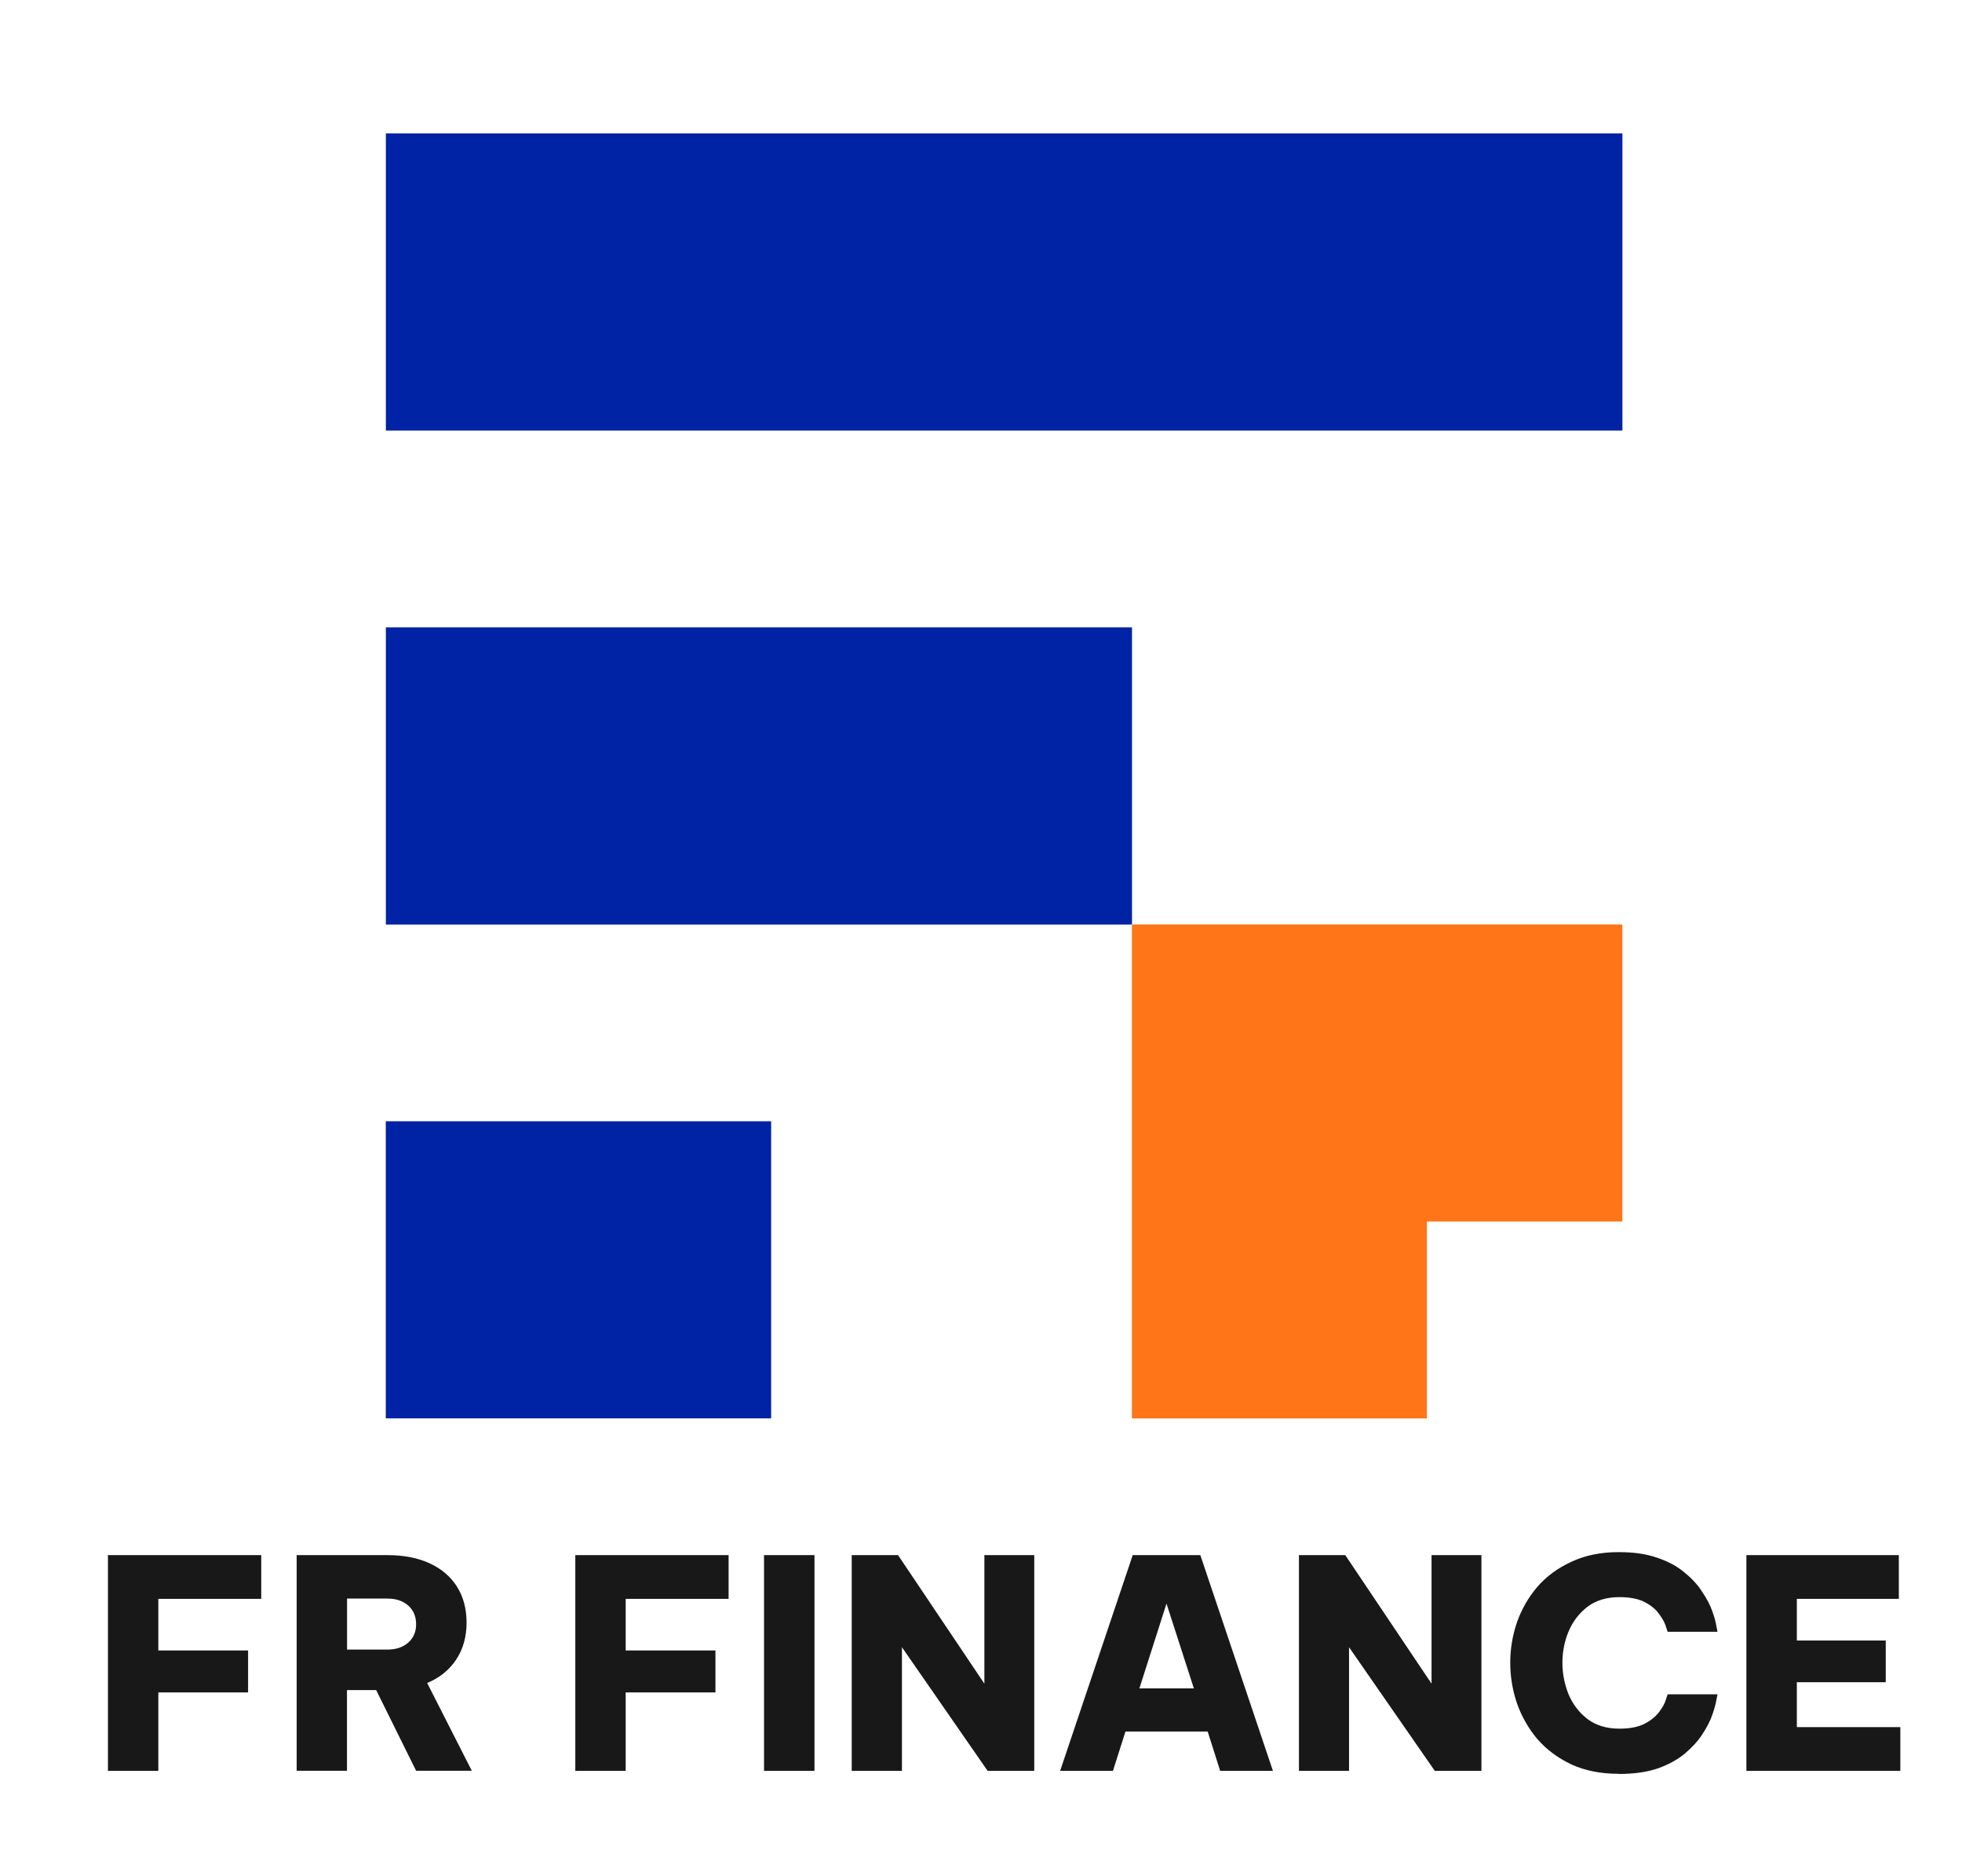
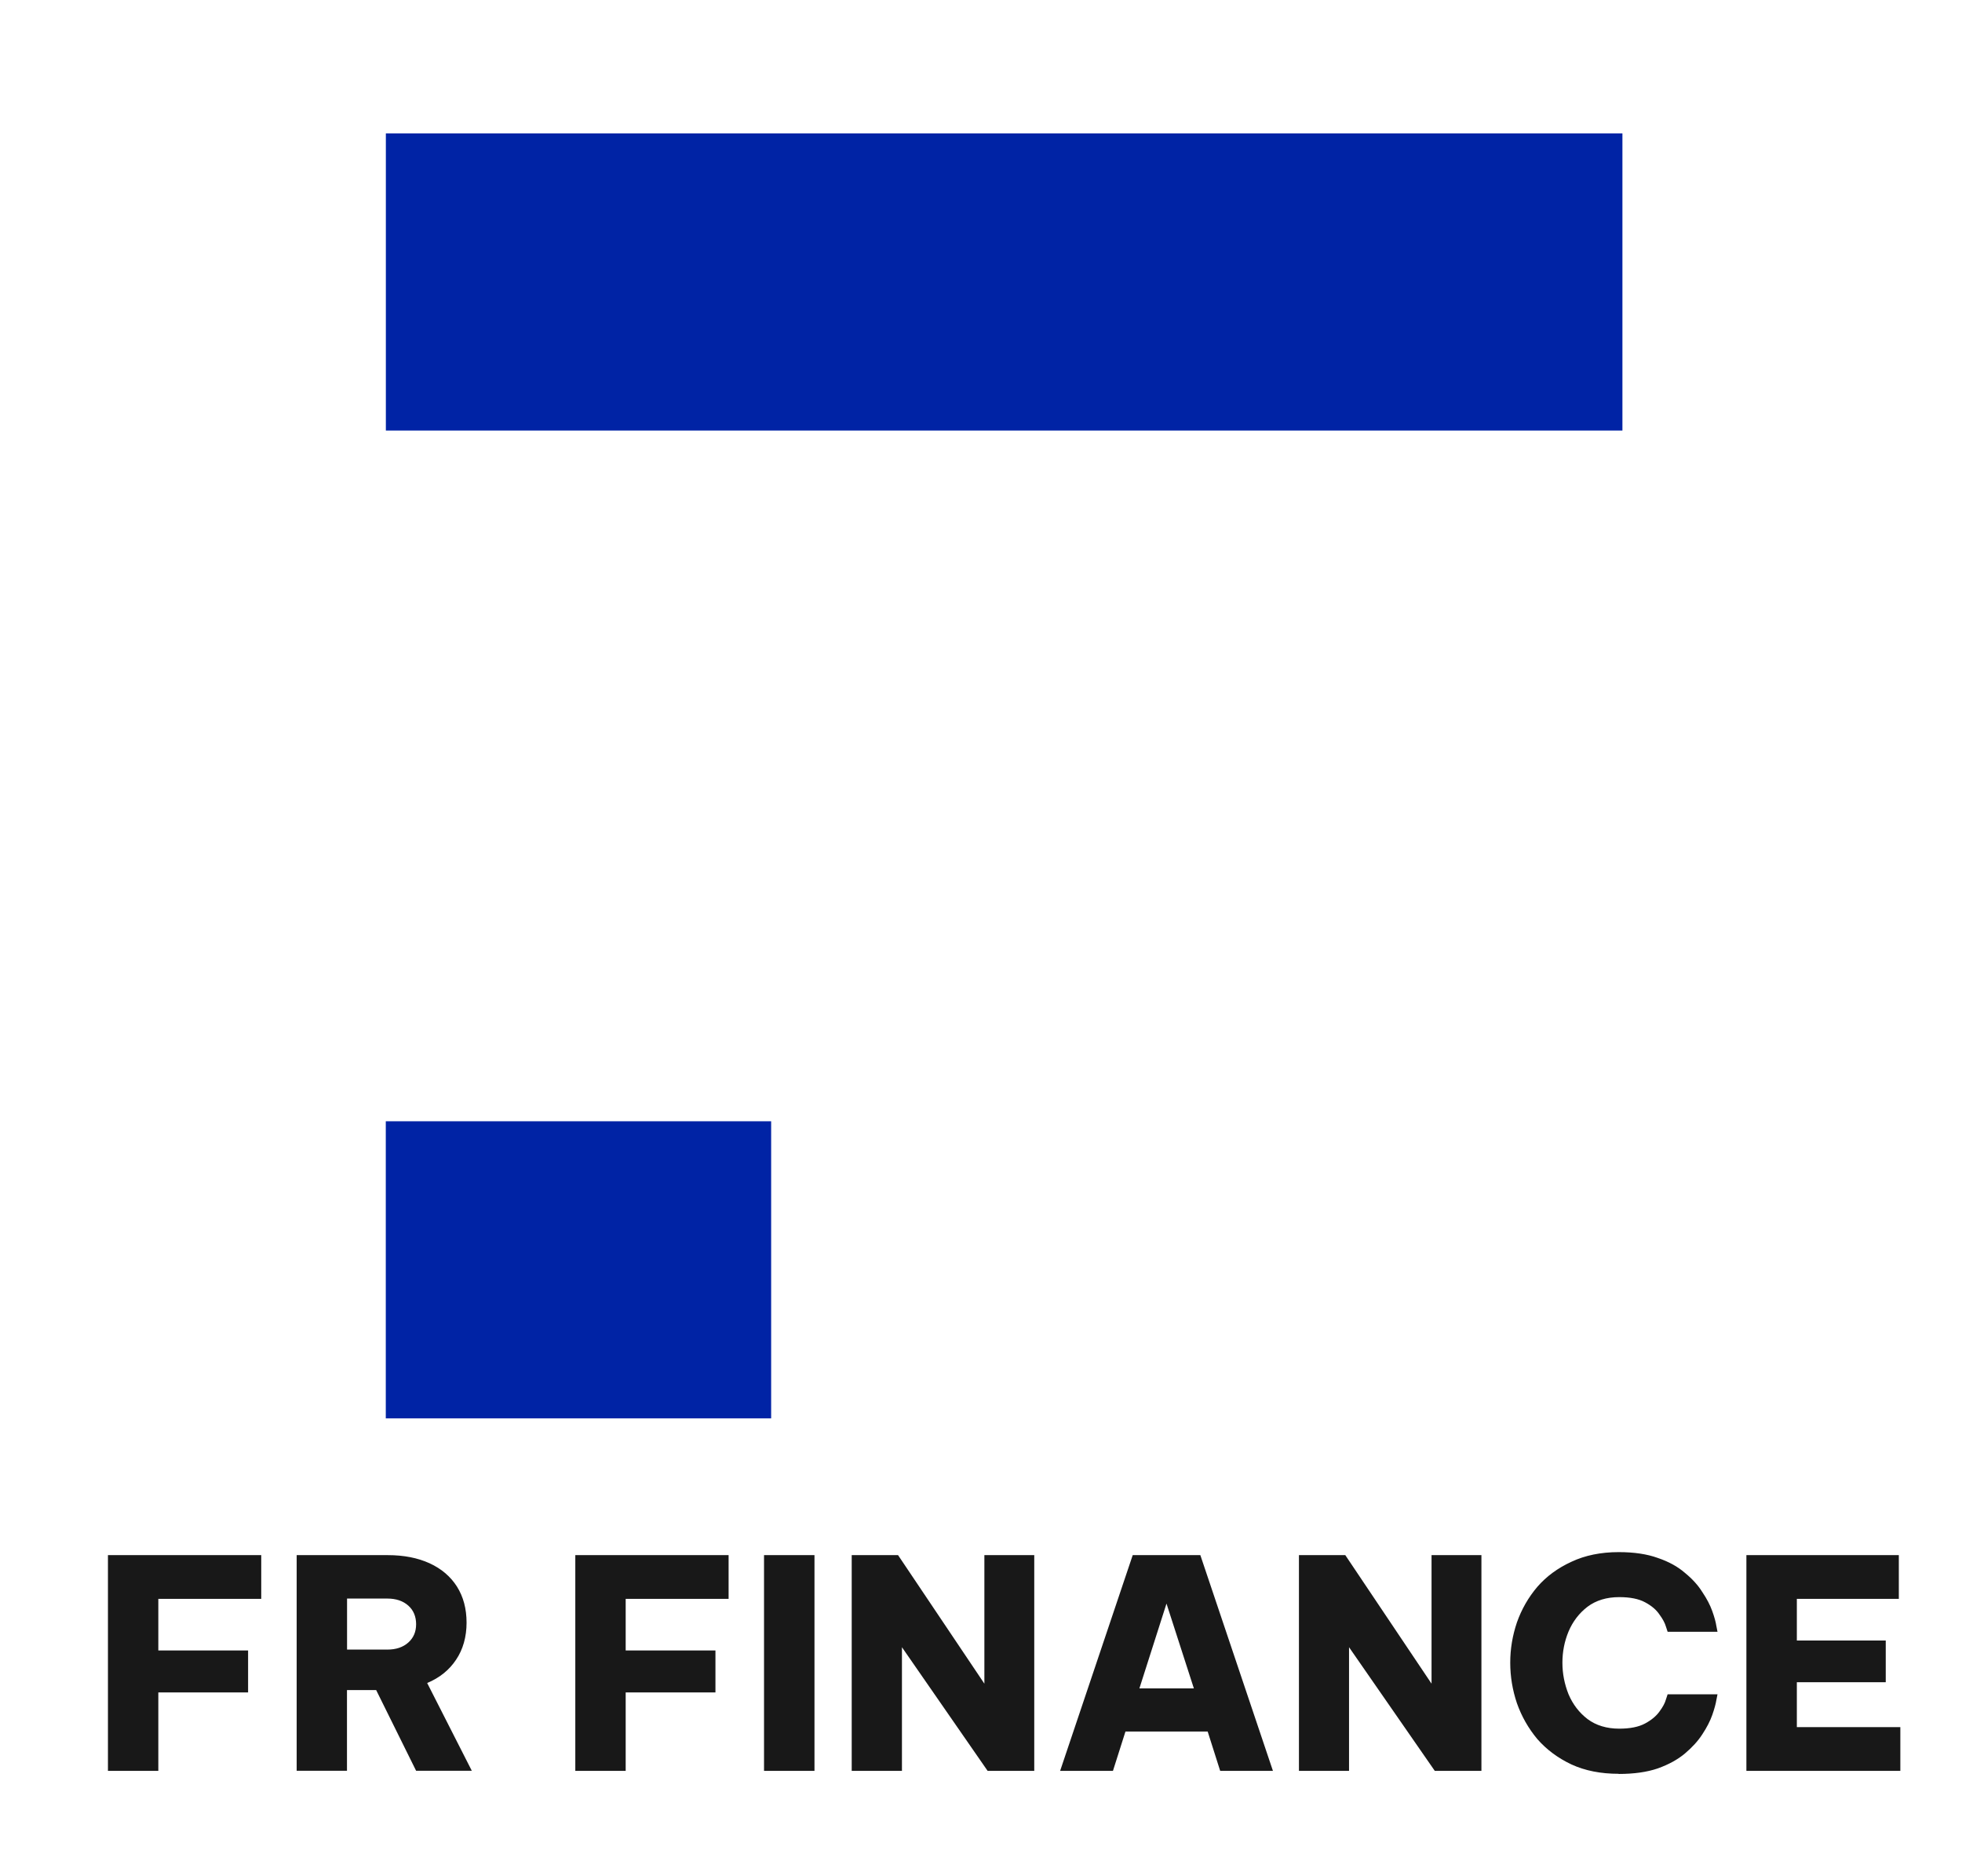
<svg xmlns="http://www.w3.org/2000/svg" id="Layer_1" version="1.1" viewBox="0 0 273 261">
  <defs>
    <style>
      .st0 {
        fill: #0023a5;
      }

      .st1 {
        fill: #ff7518;
      }

      .st2 {
        fill: #181818;
      }
    </style>
  </defs>
  <g>
    <path class="st0" d="M225.74,18.56H53.69v41.34h172.06V18.56Z" />
-     <path class="st0" d="M157.5,87.28H53.69v41.34h103.82v-41.34Z" />
-     <path class="st1" d="M225.74,128.61h-68.24v68.72h41.04v-27.39h27.2v-41.33Z" />
    <path class="st0" d="M107.3,155.99h-53.62v41.33h53.62v-41.33Z" />
  </g>
  <path class="st2" d="M15.02,246.36v-30.01h21.33v6.08h-14.32v7.18h12.49v5.84h-12.49v10.91h-7.02ZM41.28,246.36v-30.01h12.69c2.22,0,4.15.38,5.8,1.13,1.65.76,2.92,1.84,3.81,3.24.89,1.41,1.34,3.08,1.34,5.03s-.49,3.72-1.46,5.15c-.95,1.43-2.28,2.51-4.02,3.24l6.21,12.21h-7.75l-5.56-11.23h-4.06v11.23h-7.02ZM53.89,222.39h-5.6v7.1h5.6c1.22,0,2.19-.33,2.92-.98.73-.65,1.09-1.5,1.09-2.55s-.36-1.95-1.09-2.59c-.73-.65-1.7-.98-2.92-.98ZM80.05,246.36v-30.01h21.33v6.08h-14.32v7.18h12.49v5.84h-12.49v10.91h-7.02ZM106.31,246.36v-30.01h7.02v30.01h-7.02ZM118.51,246.36v-30.01h6.45l12.01,17.88v-17.88h6.94v30.01h-6.49l-11.92-17.2v17.2h-6.98ZM147.51,246.36l10.1-30.01h9.41l10.1,30.01h-7.34l-1.74-5.47h-11.44l-1.74,5.47h-7.34ZM158.54,234.89h7.58l-3.81-11.8-3.77,11.8ZM180.74,246.36v-30.01h6.45l12,17.88v-17.88h6.94v30.01h-6.49l-11.93-17.2v17.2h-6.97ZM225.23,246.77c-2.49,0-4.68-.43-6.57-1.3-1.89-.89-3.47-2.07-4.75-3.53-1.24-1.49-2.19-3.15-2.84-4.99-.62-1.84-.93-3.72-.93-5.64s.31-3.76.93-5.6c.65-1.84,1.6-3.49,2.84-4.95,1.27-1.46,2.85-2.62,4.75-3.49,1.89-.89,4.09-1.34,6.57-1.34,2.14,0,3.95.27,5.44.81,1.51.51,2.77,1.2,3.77,2.07,1.03.84,1.84,1.73,2.43,2.68.62.92,1.08,1.8,1.38,2.64.3.84.49,1.53.57,2.07.11.54.16.81.16.81h-6.94s-.08-.24-.24-.73c-.14-.48-.43-1.04-.89-1.66-.43-.65-1.09-1.22-1.99-1.7-.89-.49-2.1-.73-3.61-.73-1.76,0-3.23.45-4.42,1.34-1.16.89-2.04,2.04-2.64,3.45-.57,1.38-.85,2.82-.85,4.34s.29,2.97.85,4.38c.6,1.41,1.48,2.56,2.64,3.45,1.19.89,2.67,1.34,4.42,1.34,1.51,0,2.71-.24,3.61-.73.89-.48,1.55-1.04,1.99-1.66.46-.62.76-1.18.89-1.66.16-.49.24-.73.24-.73h6.94s-.06.27-.16.81c-.08.51-.27,1.21-.57,2.07-.3.84-.75,1.73-1.38,2.68-.59.92-1.4,1.81-2.43,2.68-1,.84-2.26,1.53-3.77,2.07-1.49.51-3.3.77-5.44.77ZM243,246.36v-30.01h21.21v6.08h-14.19v5.8h12.37v5.8h-12.37v6.25h14.4v6.08h-21.41Z" />
</svg>